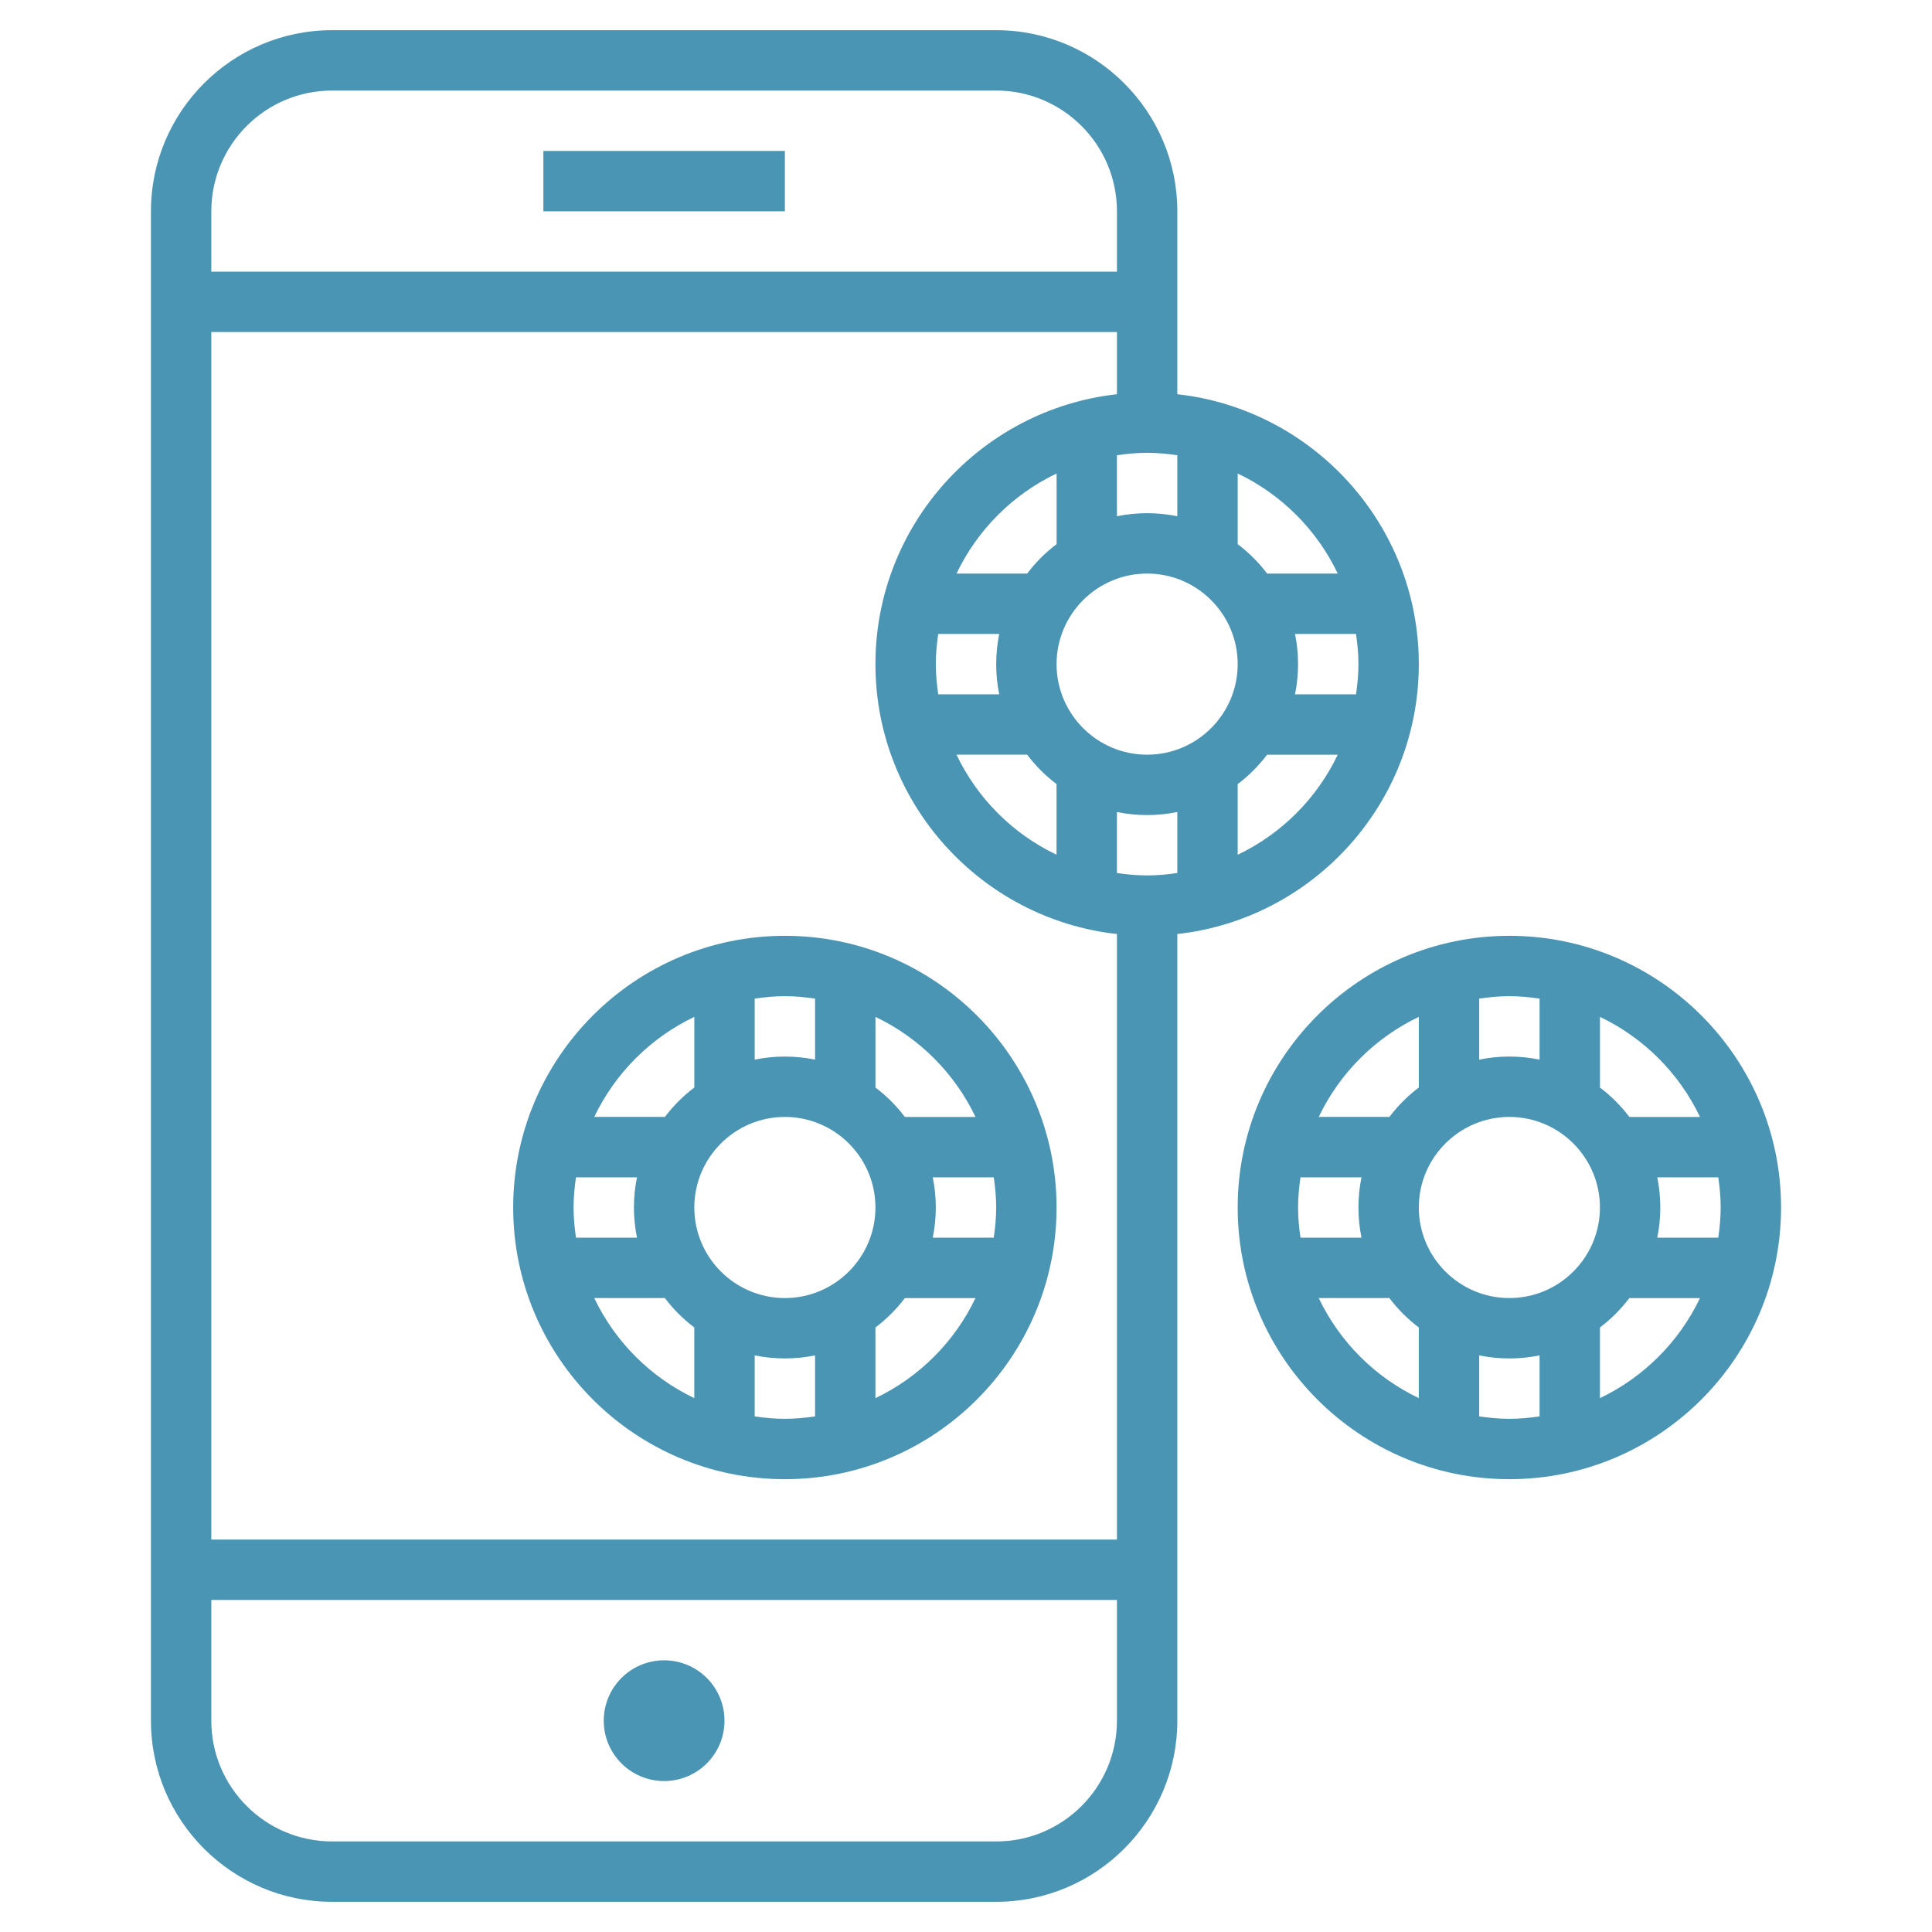
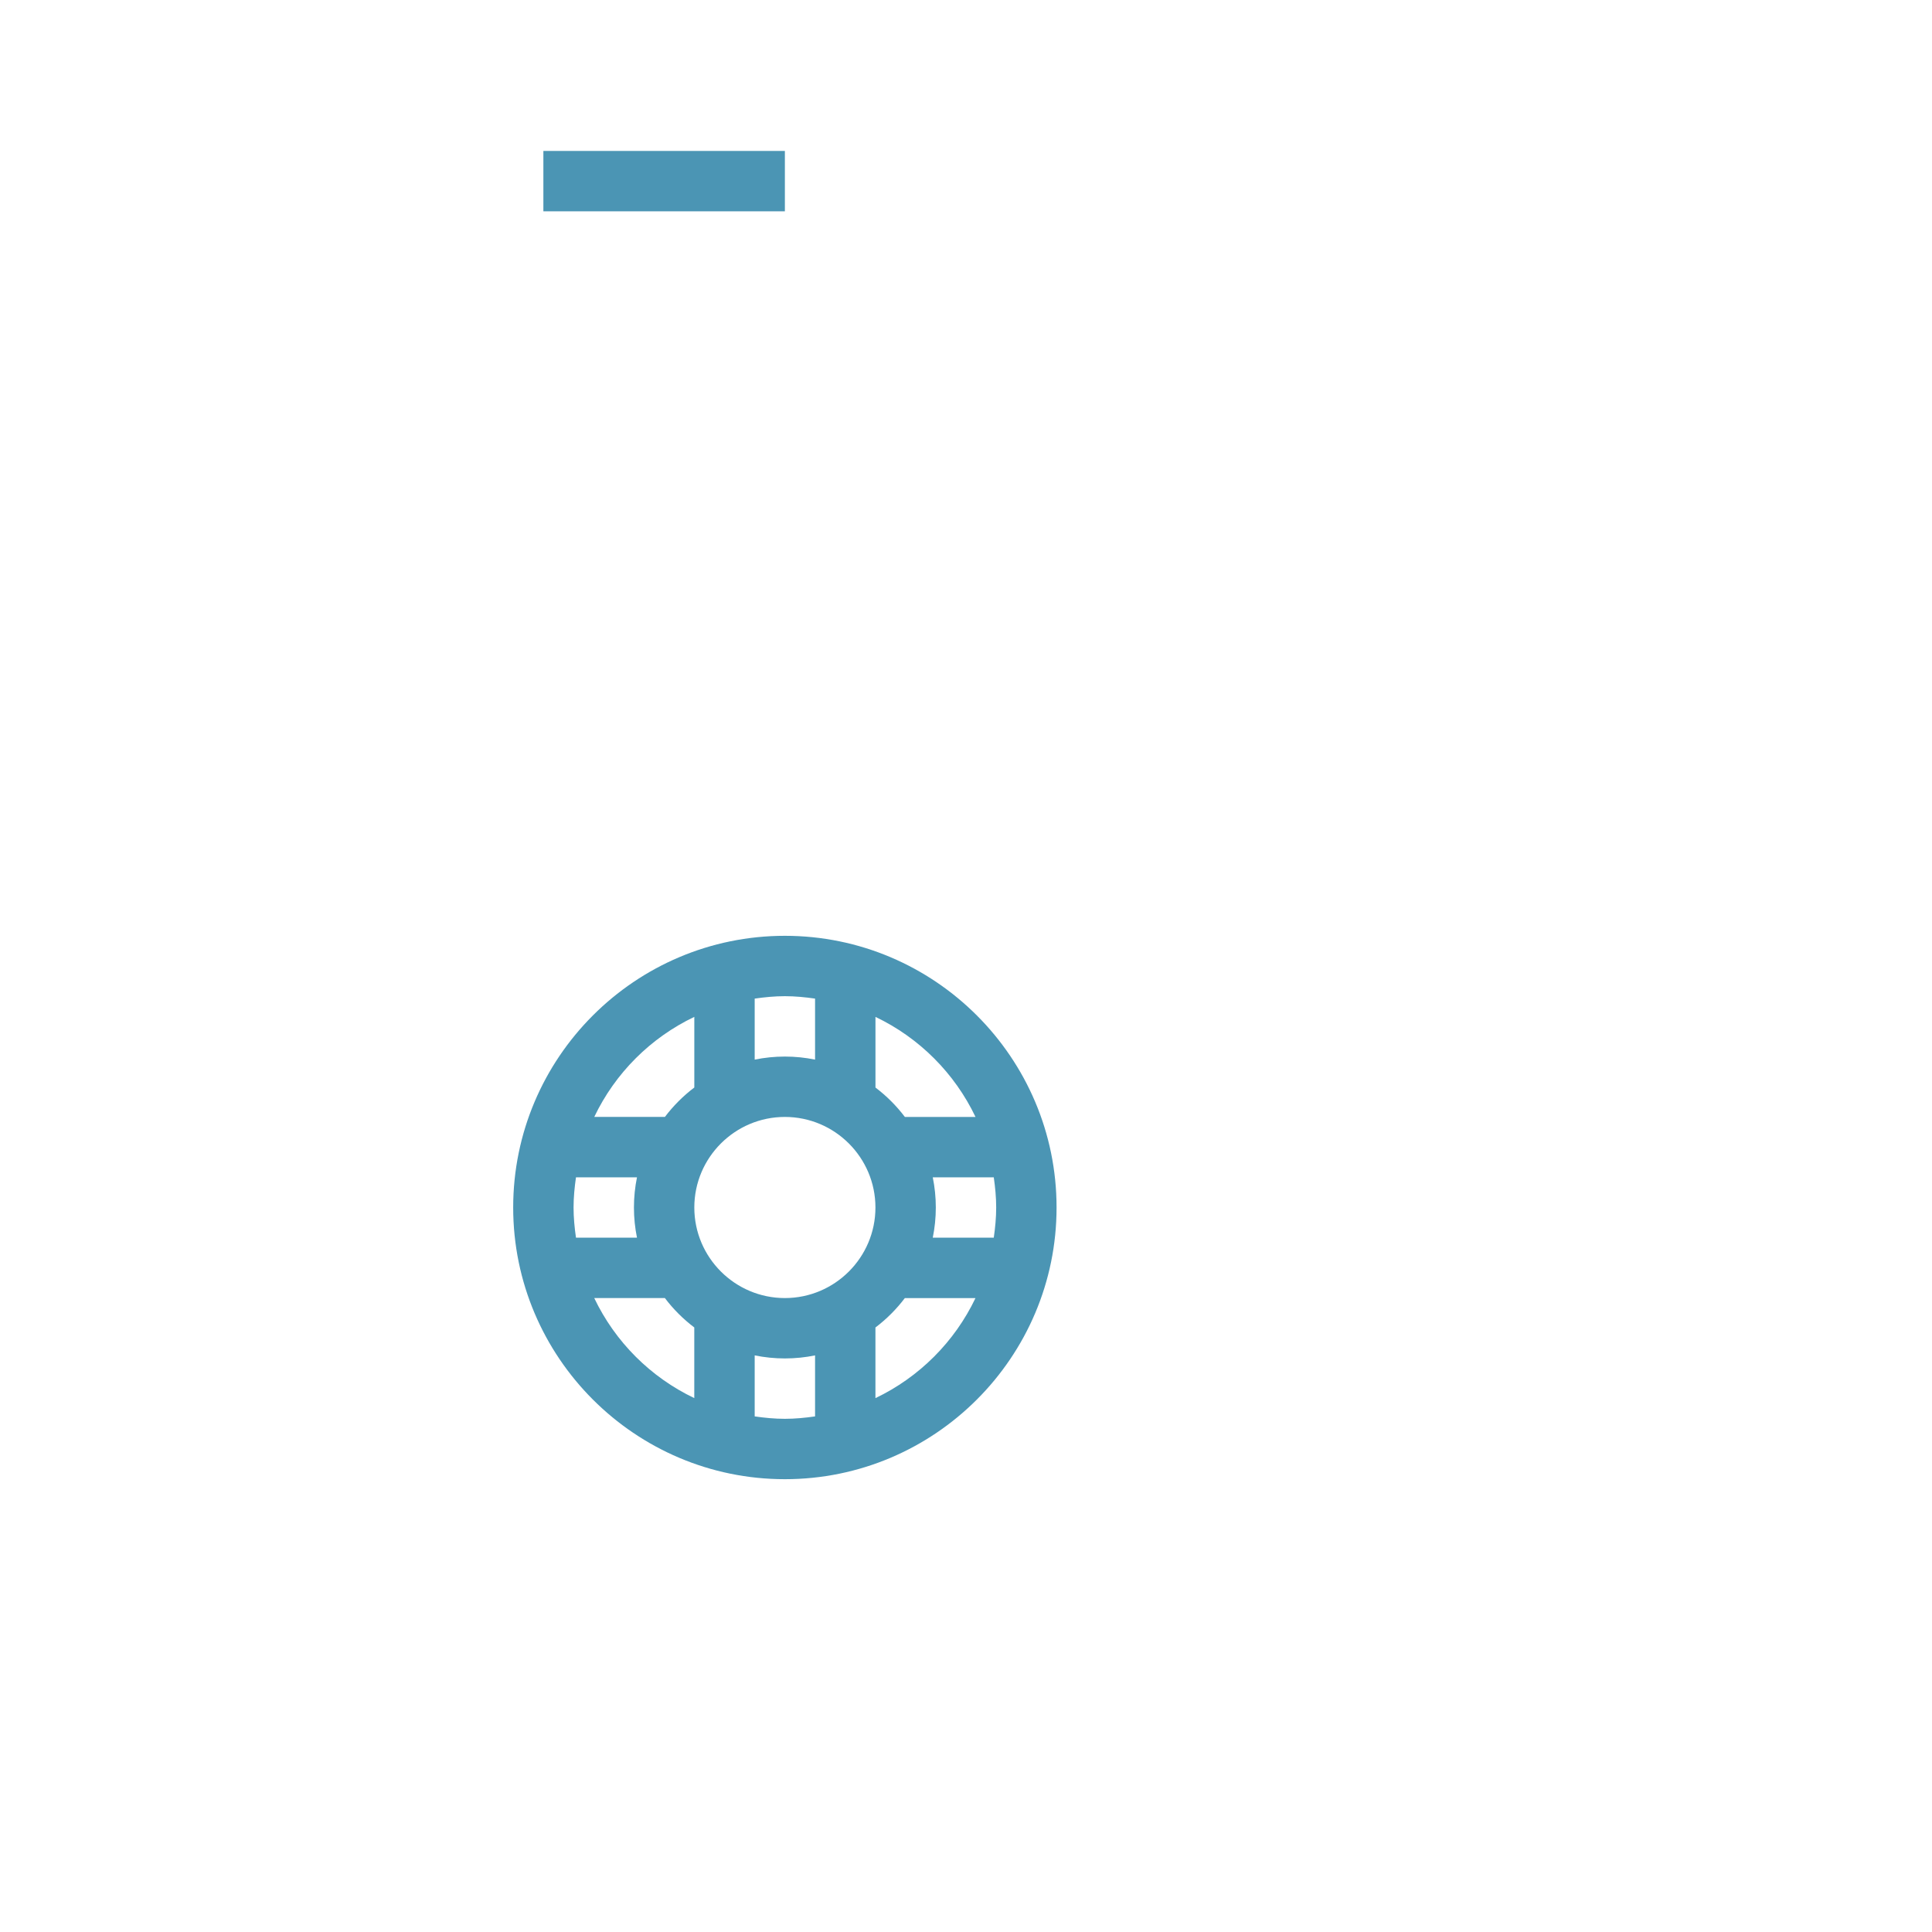
<svg xmlns="http://www.w3.org/2000/svg" id="Layer_3" height="512px" viewBox="0 0 64 64" width="512px">
  <g>
    <path d="m18 5h8v2h-8z" fill="#4B95B4" />
    <path d="m17 40c0 4.962 4.037 9 9 9s9-4.038 9-9-4.037-9-9-9-9 4.038-9 9zm10-6.92v2.021c-.323-.066-.658-.101-1-.101s-.677.035-1 .101v-2.021c.328-.047.66-.08 1-.08s.672.033 1 .08zm6 6.92c0 .34-.033.672-.08 1h-2.021c.066-.323.101-.658.101-1s-.035-.677-.101-1h2.021c.047.328.08.66.08 1zm-14 0c0-.34.033-.672.08-1h2.021c-.066.323-.101.658-.101 1s.035.677.101 1h-2.021c-.047-.328-.08-.66-.08-1zm4 0c0-1.654 1.346-3 3-3s3 1.346 3 3-1.346 3-3 3-3-1.346-3-3zm0-6.315v2.34c-.369.279-.695.606-.974.974h-2.34c.691-1.449 1.864-2.622 3.314-3.314zm-3.315 9.315h2.34c.279.369.606.695.974.974v2.34c-1.449-.691-2.622-1.864-3.314-3.314zm5.315 3.92v-2.021c.323.066.658.101 1 .101s.677-.035 1-.101v2.021c-.328.047-.66.08-1 .08s-.672-.033-1-.08zm4-.605v-2.34c.369-.279.695-.606.974-.974h2.34c-.691 1.449-1.864 2.622-3.314 3.314zm3.315-9.315h-2.34c-.279-.369-.606-.695-.974-.974v-2.34c1.449.691 2.622 1.864 3.314 3.314z" fill="#4B95B4" />
-     <path d="m47 22c0-4.624-3.507-8.442-8-8.941v-6.059c0-3.309-2.691-6-6-6h-22c-3.309 0-6 2.691-6 6v50c0 3.309 2.691 6 6 6h22c3.309 0 6-2.691 6-6v-26.059c4.493-.499 8-4.317 8-8.941zm-2 0c0 .34-.033.672-.08 1h-2.021c.066-.323.101-.658.101-1s-.035-.677-.101-1h2.021c.047.328.08.66.08 1zm-13.315 3h2.34c.279.369.606.695.974.974v2.34c-1.449-.691-2.622-1.864-3.314-3.314zm9.315-3c0 1.654-1.346 3-3 3s-3-1.346-3-3 1.346-3 3-3 3 1.346 3 3zm-6.974-3h-2.34c.692-1.45 1.865-2.623 3.315-3.315v2.34c-.37.28-.696.606-.975.975zm-3.026 3c0-.34.033-.672.08-1h2.021c-.066.323-.101.658-.101 1s.035.677.101 1h-2.021c-.047-.328-.08-.66-.08-1zm6 4.899c.323.066.658.101 1 .101s.677-.035 1-.101v2.021c-.328.047-.66.08-1 .08s-.672-.033-1-.08zm1-9.899c-.342 0-.677.035-1 .101v-2.021c.328-.047.66-.08 1-.08s.672.033 1 .08v2.021c-.323-.066-.658-.101-1-.101zm-9 5c0 4.624 3.507 8.442 8 8.941v20.059h-30v-40h30v2.059c-4.493.499-8 4.317-8 8.941zm12 6.315v-2.34c.369-.279.695-.606.974-.974h2.34c-.691 1.449-1.864 2.622-3.314 3.314zm3.315-9.315h-2.34c-.279-.369-.606-.695-.974-.974v-2.34c1.449.691 2.622 1.864 3.314 3.314zm-33.315-16h22c2.206 0 4 1.794 4 4v2h-30v-2c0-2.206 1.794-4 4-4zm22 58h-22c-2.206 0-4-1.794-4-4v-4h30v4c0 2.206-1.794 4-4 4z" fill="#4B95B4" />
-     <path d="m50 31c-4.963 0-9 4.038-9 9s4.037 9 9 9 9-4.038 9-9-4.037-9-9-9zm6.315 6h-2.34c-.279-.369-.606-.695-.974-.974v-2.34c1.449.691 2.622 1.864 3.314 3.314zm.685 3c0 .34-.033.672-.08 1h-2.021c.066-.323.101-.658.101-1s-.035-.677-.101-1h2.021c.047.328.08.66.08 1zm-14 0c0-.34.033-.672.08-1h2.021c-.066.323-.101.658-.101 1s.035.677.101 1h-2.021c-.047-.328-.08-.66-.08-1zm4 0c0-1.654 1.346-3 3-3s3 1.346 3 3-1.346 3-3 3-3-1.346-3-3zm4-6.92v2.021c-.323-.066-.658-.101-1-.101s-.677.035-1 .101v-2.021c.328-.047.66-.08 1-.08s.672.033 1 .08zm-4 .605v2.34c-.369.279-.695.606-.974.974h-2.34c.691-1.449 1.864-2.622 3.314-3.314zm-3.315 9.315h2.34c.279.369.606.695.974.974v2.34c-1.449-.691-2.622-1.864-3.314-3.314zm5.315 3.92v-2.021c.323.066.658.101 1 .101s.677-.035 1-.101v2.021c-.328.047-.66.08-1 .08s-.672-.033-1-.08zm4-.605v-2.34c.369-.279.695-.606.974-.974h2.34c-.691 1.449-1.864 2.622-3.314 3.314z" fill="#4B95B4" />
-     <circle cx="22" cy="57" r="2" fill="#4B95B4" />
  </g>
</svg>